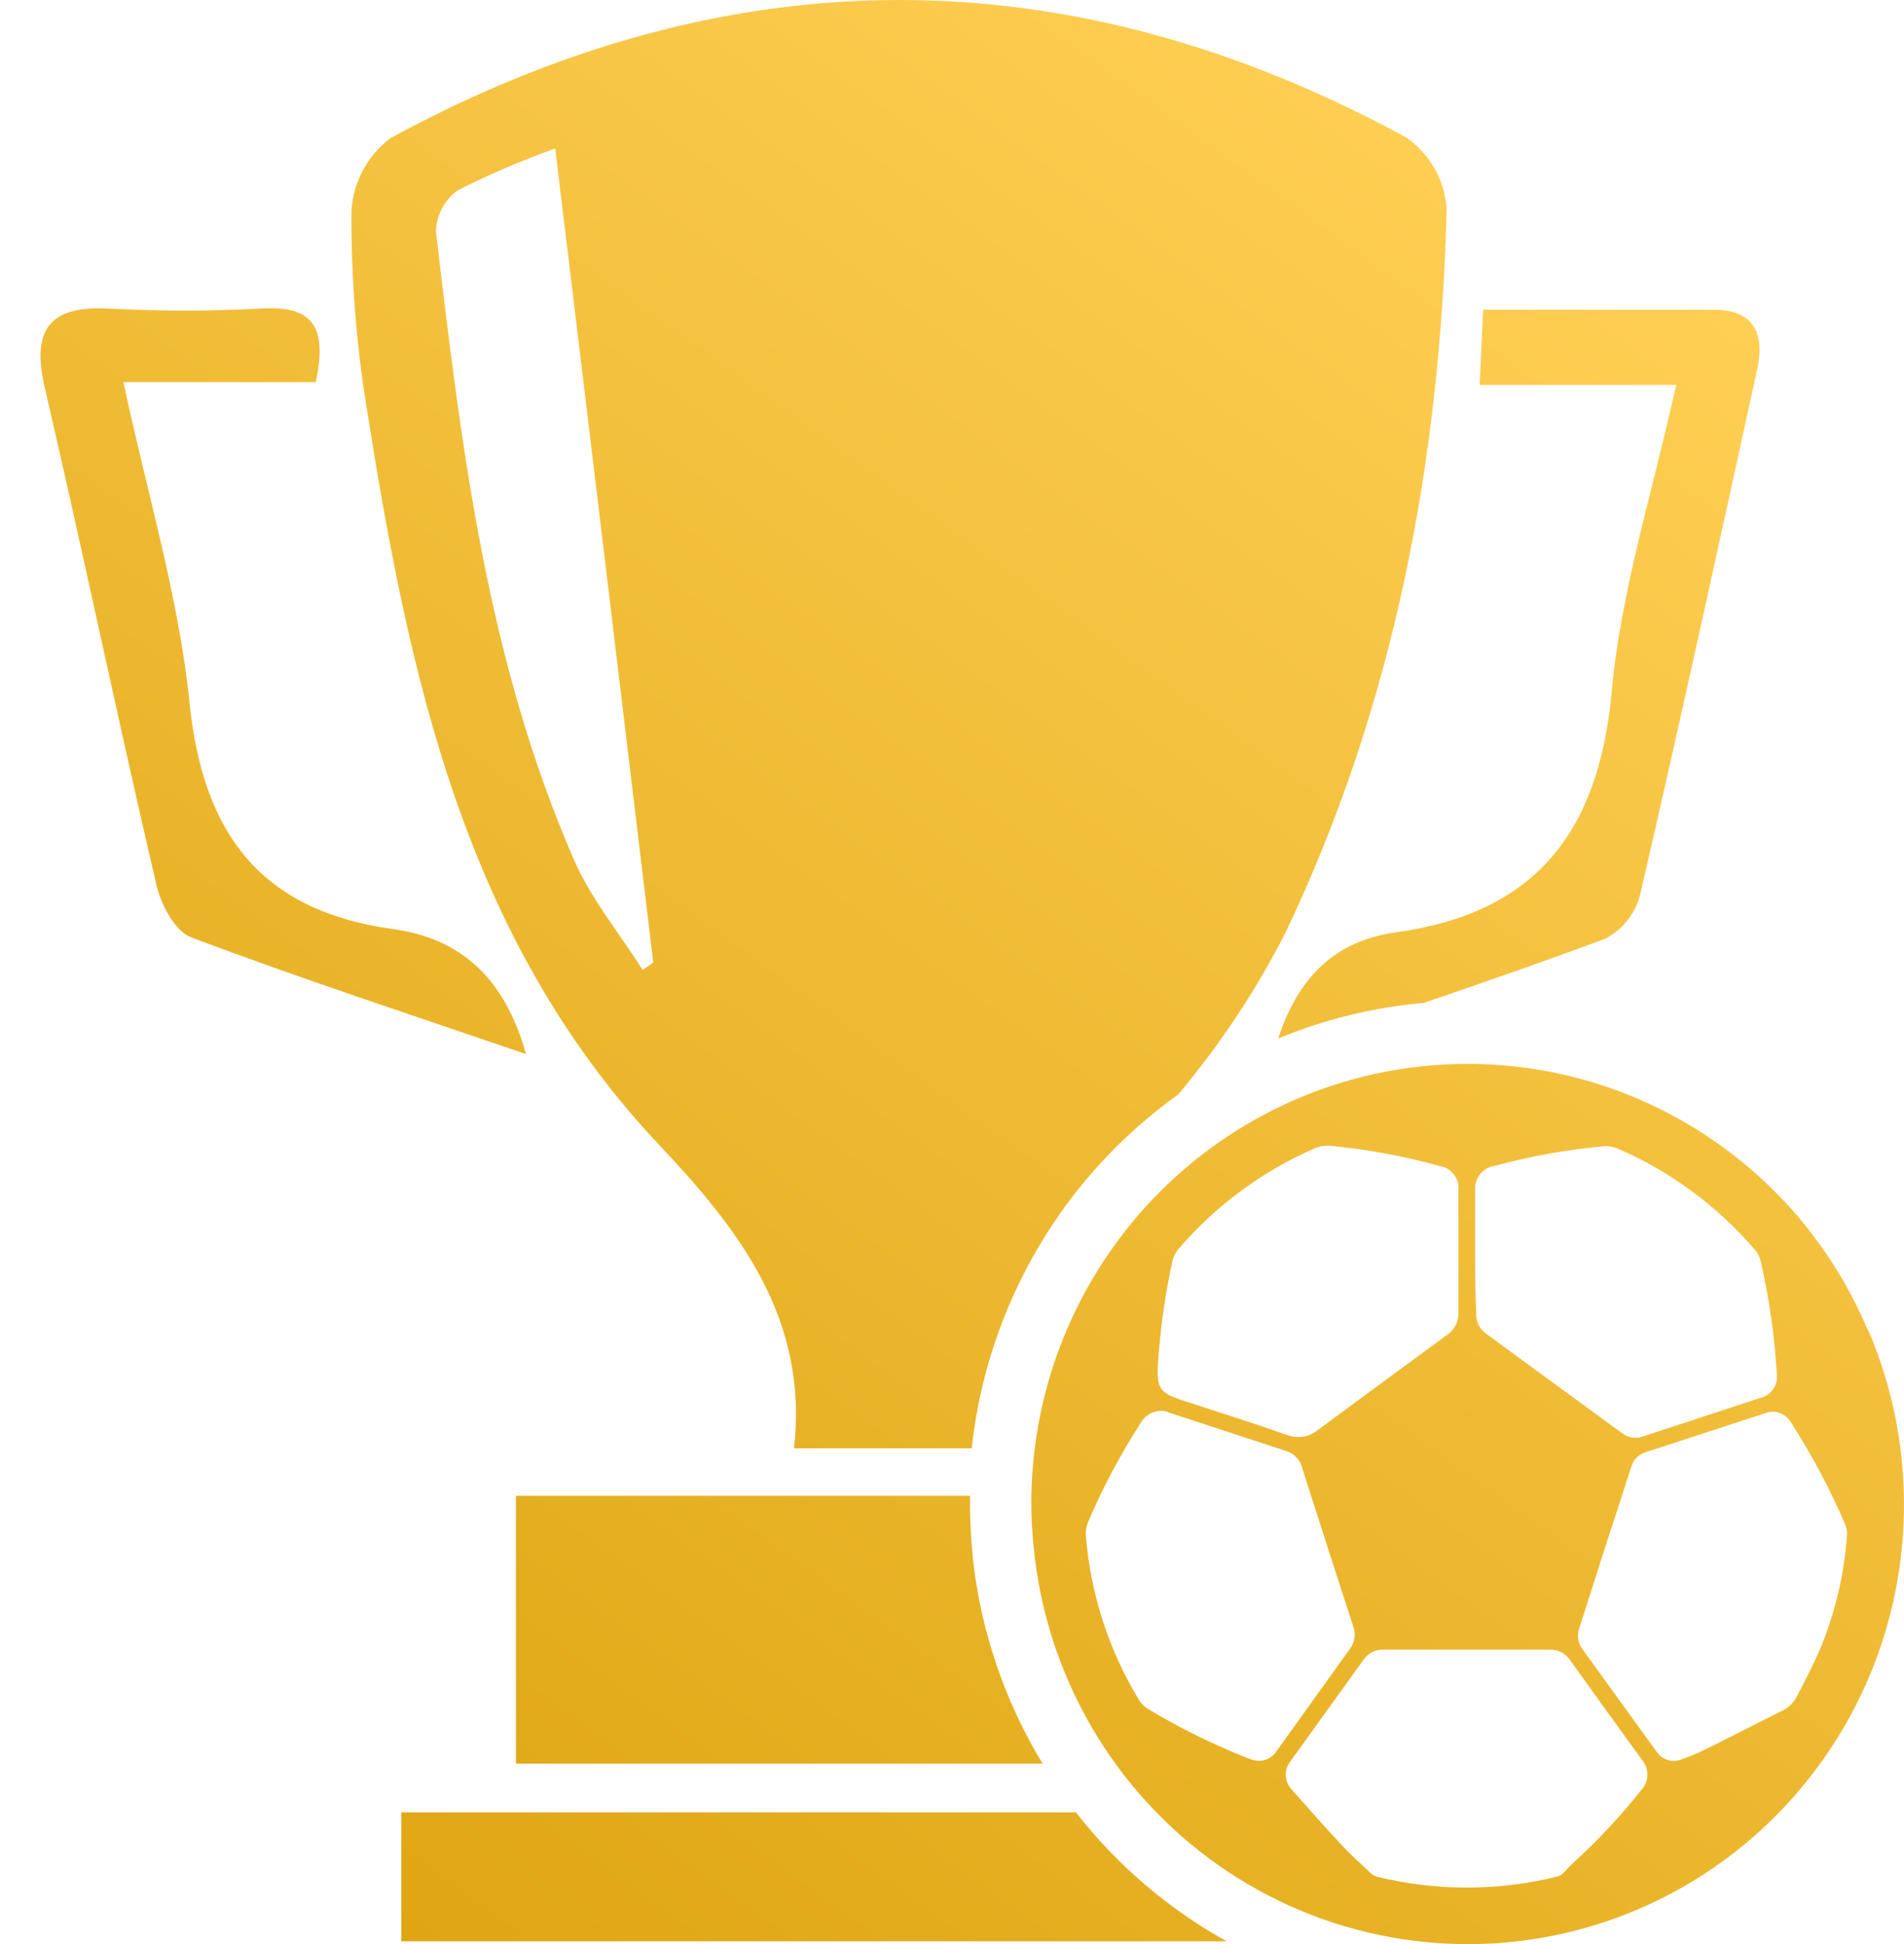
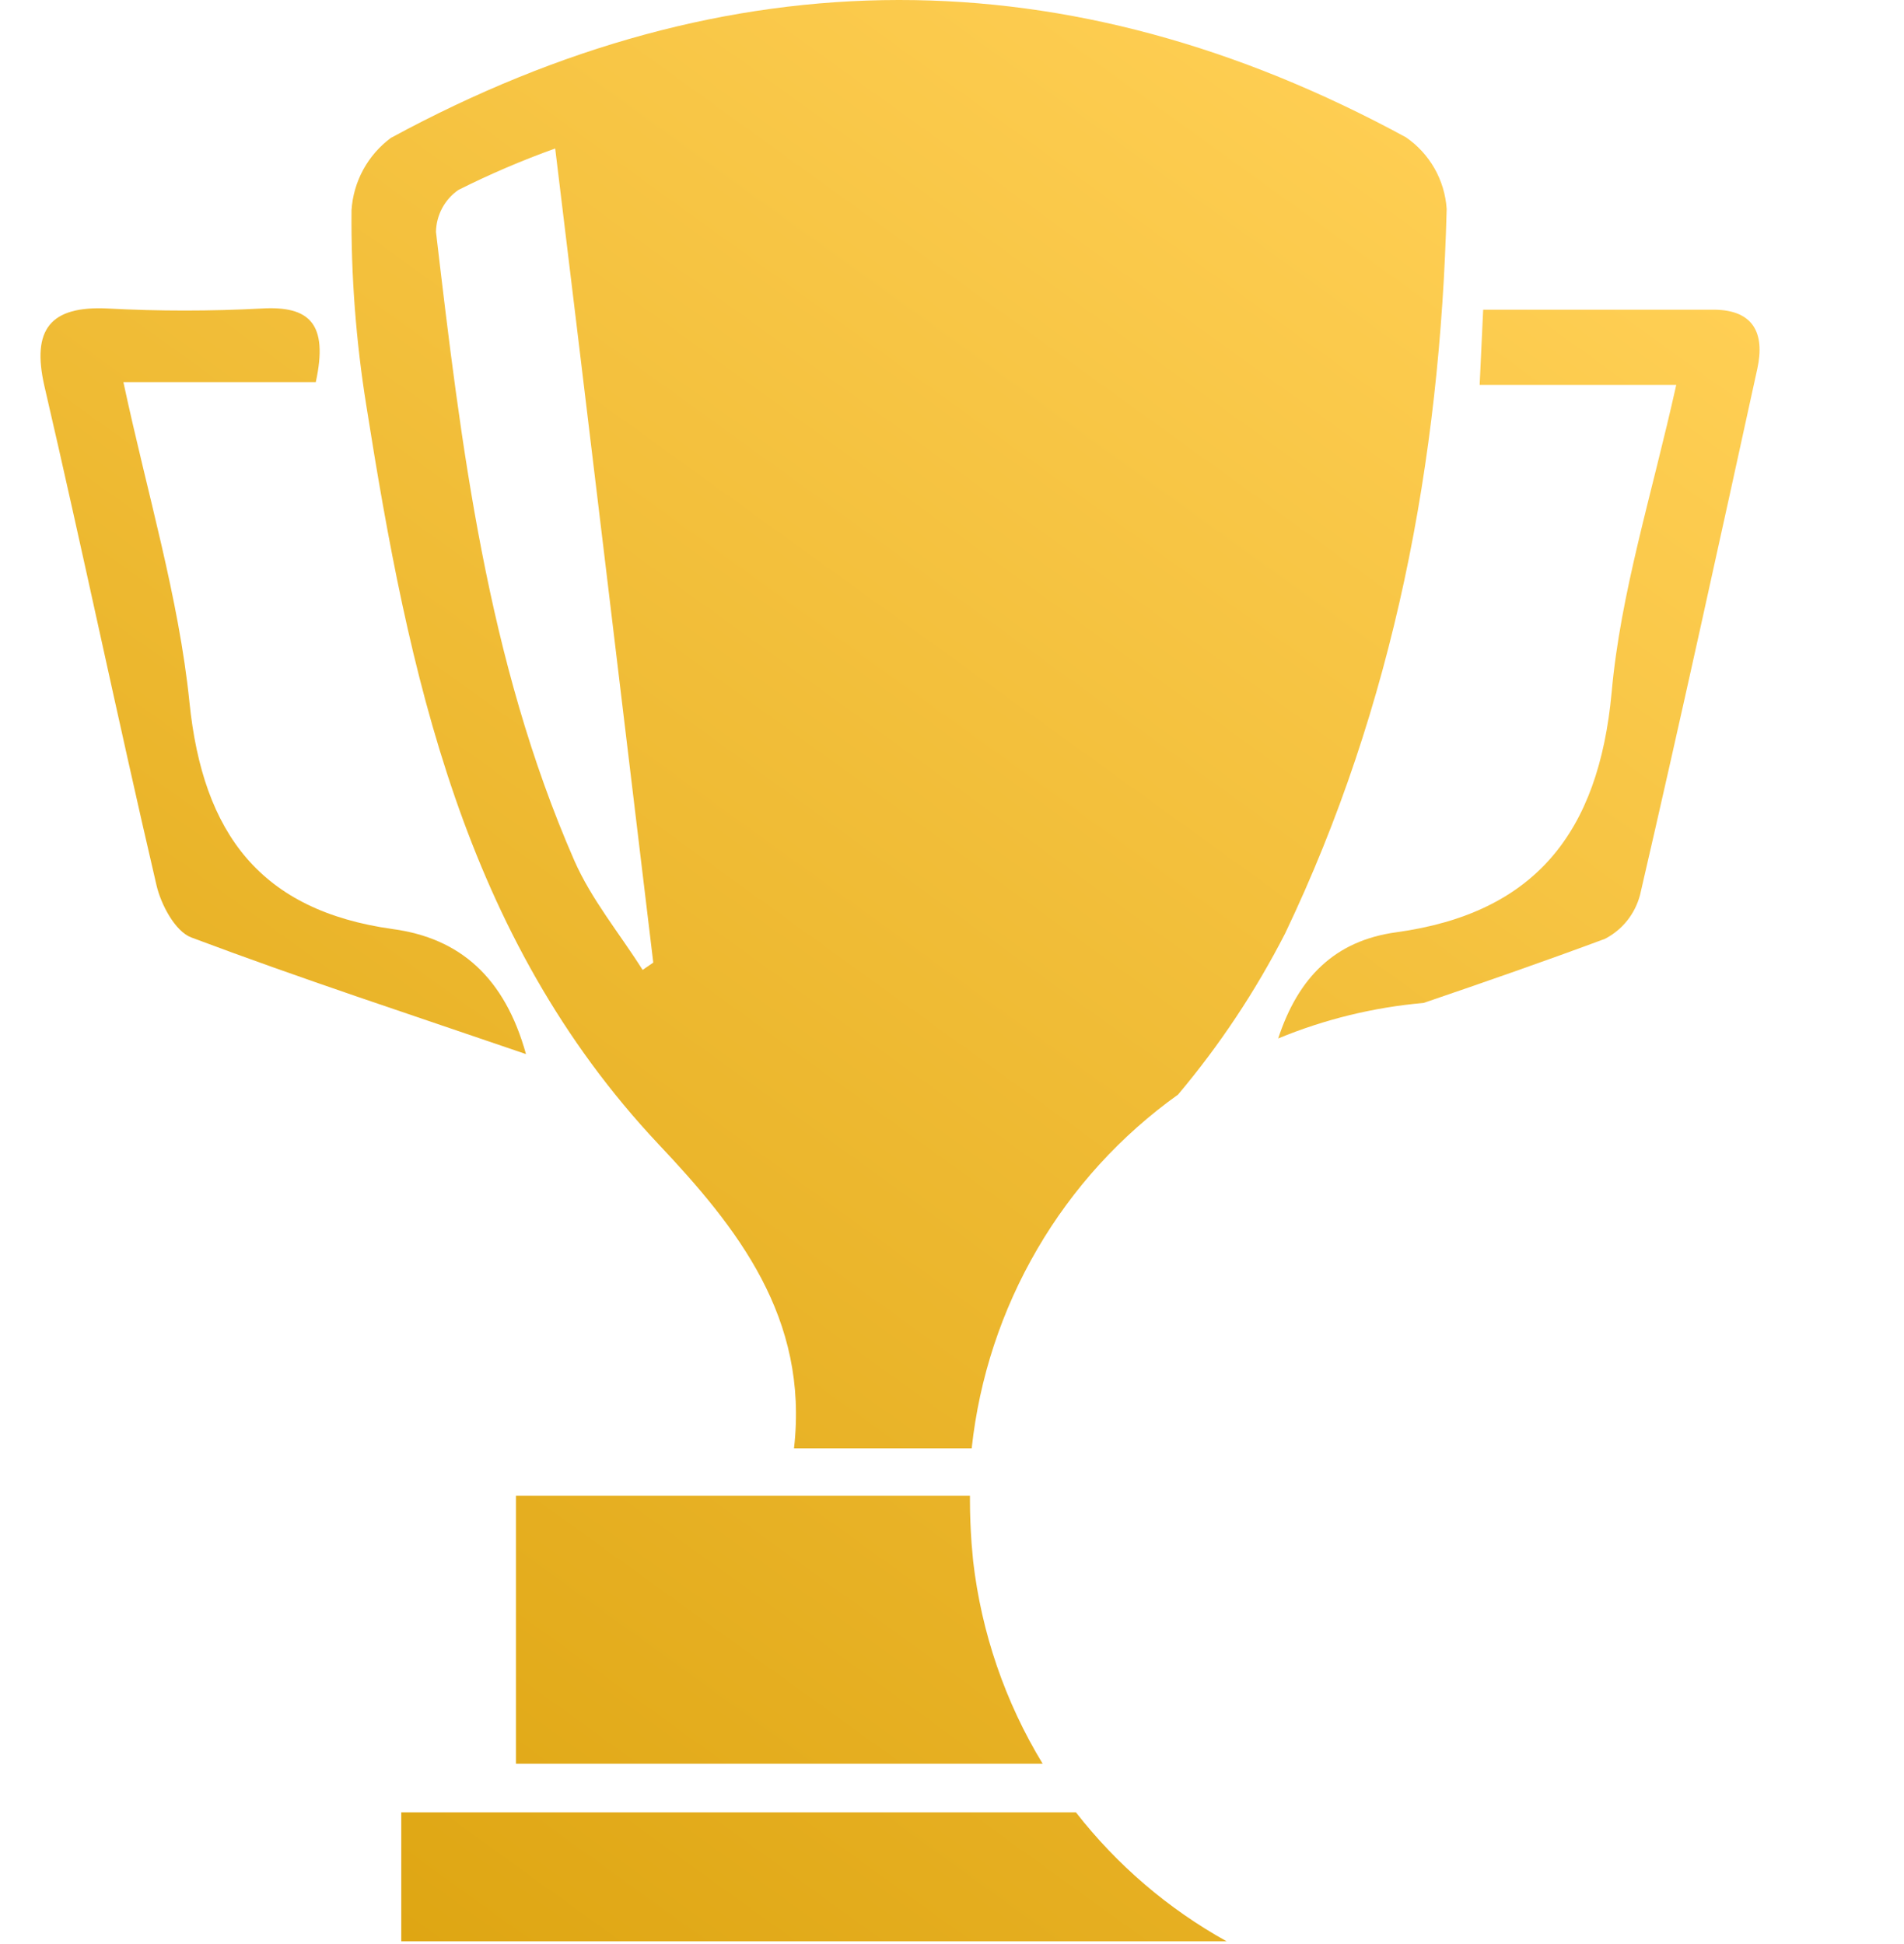
<svg xmlns="http://www.w3.org/2000/svg" width="47" height="48" viewBox="0 0 47 48" fill="none">
  <path d="M16.25 28.244C18.204 30.314 19.967 32.533 19.6 35.757H23.986C24.174 34.022 24.726 32.346 25.604 30.841C26.481 29.336 27.666 28.035 29.079 27.026C30.107 25.805 30.994 24.469 31.723 23.046C34.411 17.418 35.552 11.388 35.711 5.161C35.688 4.808 35.585 4.464 35.41 4.157C35.235 3.85 34.993 3.587 34.702 3.388C26.375 -1.138 18 -1.126 9.65 3.404C9.368 3.613 9.134 3.881 8.966 4.19C8.798 4.499 8.699 4.842 8.677 5.193C8.664 6.809 8.787 8.423 9.043 10.017C10.088 16.622 11.432 23.118 16.25 28.244ZM11.313 4.691C12.089 4.301 12.888 3.959 13.705 3.666C14.535 10.5 15.329 17.125 16.126 23.766L15.863 23.947C15.297 23.05 14.599 22.21 14.176 21.245C12.018 16.308 11.384 11.014 10.762 5.724C10.766 5.52 10.818 5.32 10.914 5.14C11.01 4.961 11.146 4.807 11.313 4.691Z" fill="url(#paint0_linear_2092_760)" />
  <path d="M12.736 36.931V43.544H25.737C24.812 42.022 24.227 40.316 24.022 38.543L23.983 38.105C23.959 37.755 23.943 37.401 23.943 37.06C23.943 37.015 23.943 36.971 23.943 36.931H12.736Z" fill="url(#paint1_linear_2092_760)" />
  <path d="M26.559 44.746H9.905V47.93H30.279C28.84 47.131 27.574 46.048 26.559 44.746Z" fill="url(#paint2_linear_2092_760)" />
  <path d="M9.694 22.938C6.435 22.483 5.008 20.59 4.677 17.342C4.413 14.749 3.64 12.208 3.046 9.434H7.795C8.114 7.975 7.628 7.549 6.459 7.617C5.195 7.684 3.927 7.684 2.663 7.617C1.231 7.545 0.78 8.14 1.095 9.527C2.049 13.631 2.906 17.752 3.863 21.856C3.975 22.338 4.326 22.998 4.724 23.146C7.42 24.16 10.156 25.056 12.984 26.025C12.461 24.143 11.364 23.163 9.694 22.938Z" fill="url(#paint3_linear_2092_760)" />
  <path d="M39.783 17.096C39.464 20.55 37.897 22.547 34.463 23.018C32.947 23.227 32.046 24.135 31.552 25.639C32.697 25.166 33.907 24.87 35.141 24.762C36.648 24.248 38.14 23.729 39.619 23.179C39.831 23.069 40.018 22.916 40.167 22.729C40.316 22.542 40.424 22.325 40.485 22.093C41.486 17.768 42.431 13.434 43.38 9.101C43.568 8.236 43.288 7.658 42.323 7.646C40.465 7.646 38.602 7.646 36.612 7.646C36.581 8.329 36.557 8.851 36.525 9.503H41.378C40.772 12.228 40.002 14.64 39.783 17.096Z" fill="url(#paint4_linear_2092_760)" />
-   <path d="M46.104 32.835C45.644 31.745 45.009 30.738 44.225 29.856C42.771 28.229 40.862 27.083 38.75 26.569C36.638 26.056 34.42 26.198 32.39 26.979C30.36 27.759 28.611 29.14 27.374 30.941C26.136 32.742 25.469 34.877 25.458 37.068C25.458 37.453 25.478 37.838 25.518 38.221C25.672 39.78 26.159 41.287 26.945 42.638C27.731 43.989 28.799 45.153 30.073 46.049C31.348 46.945 32.8 47.552 34.33 47.829C35.859 48.106 37.43 48.046 38.934 47.653C40.439 47.26 41.841 46.543 43.044 45.552C44.248 44.561 45.224 43.319 45.907 41.911C46.589 40.504 46.961 38.964 46.997 37.398C47.033 35.832 46.733 34.277 46.116 32.839L46.104 32.835ZM36.413 30.889V29.369C36.406 29.234 36.448 29.1 36.532 28.994C36.616 28.887 36.735 28.815 36.868 28.791C37.76 28.549 38.671 28.385 39.592 28.3C39.703 28.293 39.815 28.311 39.919 28.352C41.227 28.915 42.391 29.772 43.32 30.857C43.388 30.933 43.436 31.026 43.46 31.126C43.67 32.039 43.804 32.968 43.859 33.904C43.88 34.037 43.852 34.174 43.778 34.286C43.704 34.399 43.59 34.479 43.46 34.511L40.56 35.464C40.474 35.496 40.38 35.505 40.289 35.491C40.198 35.477 40.111 35.44 40.038 35.383L36.676 32.923C36.6 32.869 36.539 32.796 36.498 32.712C36.457 32.628 36.437 32.535 36.441 32.441C36.417 31.914 36.413 31.399 36.413 30.889ZM28.581 33.731C28.634 32.843 28.758 31.962 28.951 31.094C28.979 30.994 29.029 30.901 29.099 30.825C30.022 29.756 31.171 28.91 32.461 28.348C32.574 28.301 32.697 28.28 32.82 28.288C33.742 28.374 34.655 28.542 35.548 28.791C35.684 28.813 35.807 28.887 35.891 28.998C35.975 29.108 36.015 29.247 36.002 29.386C36.002 29.892 36.002 30.399 36.002 30.905C36.002 31.412 36.002 31.91 36.002 32.408C36.006 32.517 35.981 32.625 35.932 32.721C35.882 32.818 35.809 32.9 35.719 32.959C34.656 33.739 33.592 34.522 32.529 35.307C32.425 35.393 32.299 35.45 32.166 35.471C32.033 35.492 31.896 35.477 31.771 35.428C30.902 35.126 30.028 34.845 29.151 34.563C28.637 34.386 28.557 34.274 28.581 33.731ZM30.914 43.447C30.859 43.432 30.806 43.413 30.754 43.391C29.913 43.056 29.101 42.653 28.325 42.185C28.235 42.128 28.16 42.049 28.106 41.956C27.369 40.736 26.924 39.359 26.806 37.936C26.794 37.819 26.81 37.7 26.854 37.59C27.218 36.734 27.655 35.911 28.158 35.13C28.209 35.039 28.283 34.964 28.373 34.911C28.463 34.859 28.565 34.832 28.668 34.833C28.708 34.833 28.784 34.833 28.86 34.877L31.739 35.822C31.834 35.848 31.921 35.899 31.991 35.969C32.061 36.04 32.112 36.127 32.138 36.224C32.555 37.534 32.977 38.842 33.402 40.147C33.438 40.239 33.45 40.339 33.436 40.436C33.423 40.534 33.385 40.627 33.326 40.706L31.52 43.222C31.459 43.323 31.366 43.401 31.256 43.442C31.146 43.483 31.025 43.485 30.914 43.447ZM40.529 44.179C40.007 44.838 39.432 45.453 38.81 46.016C38.73 46.093 38.658 46.181 38.575 46.257C38.534 46.294 38.484 46.321 38.431 46.334C36.97 46.693 35.445 46.693 33.984 46.334C33.919 46.312 33.861 46.275 33.813 46.225C33.578 46.004 33.338 45.791 33.123 45.558C32.7 45.104 32.285 44.637 31.875 44.171C31.79 44.078 31.742 43.957 31.738 43.831C31.734 43.705 31.776 43.581 31.855 43.484L33.661 40.975C33.714 40.898 33.784 40.836 33.866 40.793C33.948 40.75 34.039 40.728 34.132 40.73H38.271C38.367 40.728 38.461 40.75 38.545 40.794C38.629 40.839 38.701 40.904 38.754 40.983C39.352 41.819 39.95 42.647 40.553 43.48C40.631 43.58 40.672 43.706 40.667 43.834C40.663 43.962 40.614 44.084 40.529 44.179ZM44.979 40.593C44.796 41.035 44.58 41.458 44.353 41.888C44.267 42.054 44.126 42.185 43.954 42.258C43.312 42.575 42.674 42.909 42.028 43.226C41.861 43.307 41.689 43.376 41.514 43.435C41.403 43.482 41.28 43.489 41.166 43.453C41.051 43.418 40.953 43.343 40.888 43.242L39.057 40.71C39.004 40.637 38.969 40.551 38.957 40.462C38.944 40.372 38.954 40.28 38.985 40.195C39.411 38.855 39.839 37.527 40.269 36.211C40.294 36.127 40.34 36.05 40.402 35.987C40.464 35.925 40.54 35.879 40.624 35.854L43.568 34.893C43.684 34.847 43.812 34.844 43.93 34.886C44.047 34.927 44.147 35.009 44.209 35.118C44.723 35.917 45.17 36.757 45.545 37.63C45.571 37.698 45.589 37.768 45.597 37.84C45.538 38.785 45.329 39.714 44.979 40.593Z" fill="url(#paint5_linear_2092_760)" />
  <defs>
    <linearGradient id="paint0_linear_2092_760" x1="8.735" y1="65.904" x2="48.173" y2="11.321" gradientUnits="userSpaceOnUse">
      <stop stop-color="#D59A00" />
      <stop offset="1" stop-color="#FFCF54" />
    </linearGradient>
    <linearGradient id="paint1_linear_2092_760" x1="8.735" y1="65.904" x2="48.173" y2="11.321" gradientUnits="userSpaceOnUse">
      <stop stop-color="#D59A00" />
      <stop offset="1" stop-color="#FFCF54" />
    </linearGradient>
    <linearGradient id="paint2_linear_2092_760" x1="8.735" y1="65.904" x2="48.173" y2="11.321" gradientUnits="userSpaceOnUse">
      <stop stop-color="#D59A00" />
      <stop offset="1" stop-color="#FFCF54" />
    </linearGradient>
    <linearGradient id="paint3_linear_2092_760" x1="8.735" y1="65.904" x2="48.173" y2="11.321" gradientUnits="userSpaceOnUse">
      <stop stop-color="#D59A00" />
      <stop offset="1" stop-color="#FFCF54" />
    </linearGradient>
    <linearGradient id="paint4_linear_2092_760" x1="8.735" y1="65.904" x2="48.173" y2="11.321" gradientUnits="userSpaceOnUse">
      <stop stop-color="#D59A00" />
      <stop offset="1" stop-color="#FFCF54" />
    </linearGradient>
    <linearGradient id="paint5_linear_2092_760" x1="8.735" y1="65.904" x2="48.173" y2="11.321" gradientUnits="userSpaceOnUse">
      <stop stop-color="#D59A00" />
      <stop offset="1" stop-color="#FFCF54" />
    </linearGradient>
  </defs>
</svg>